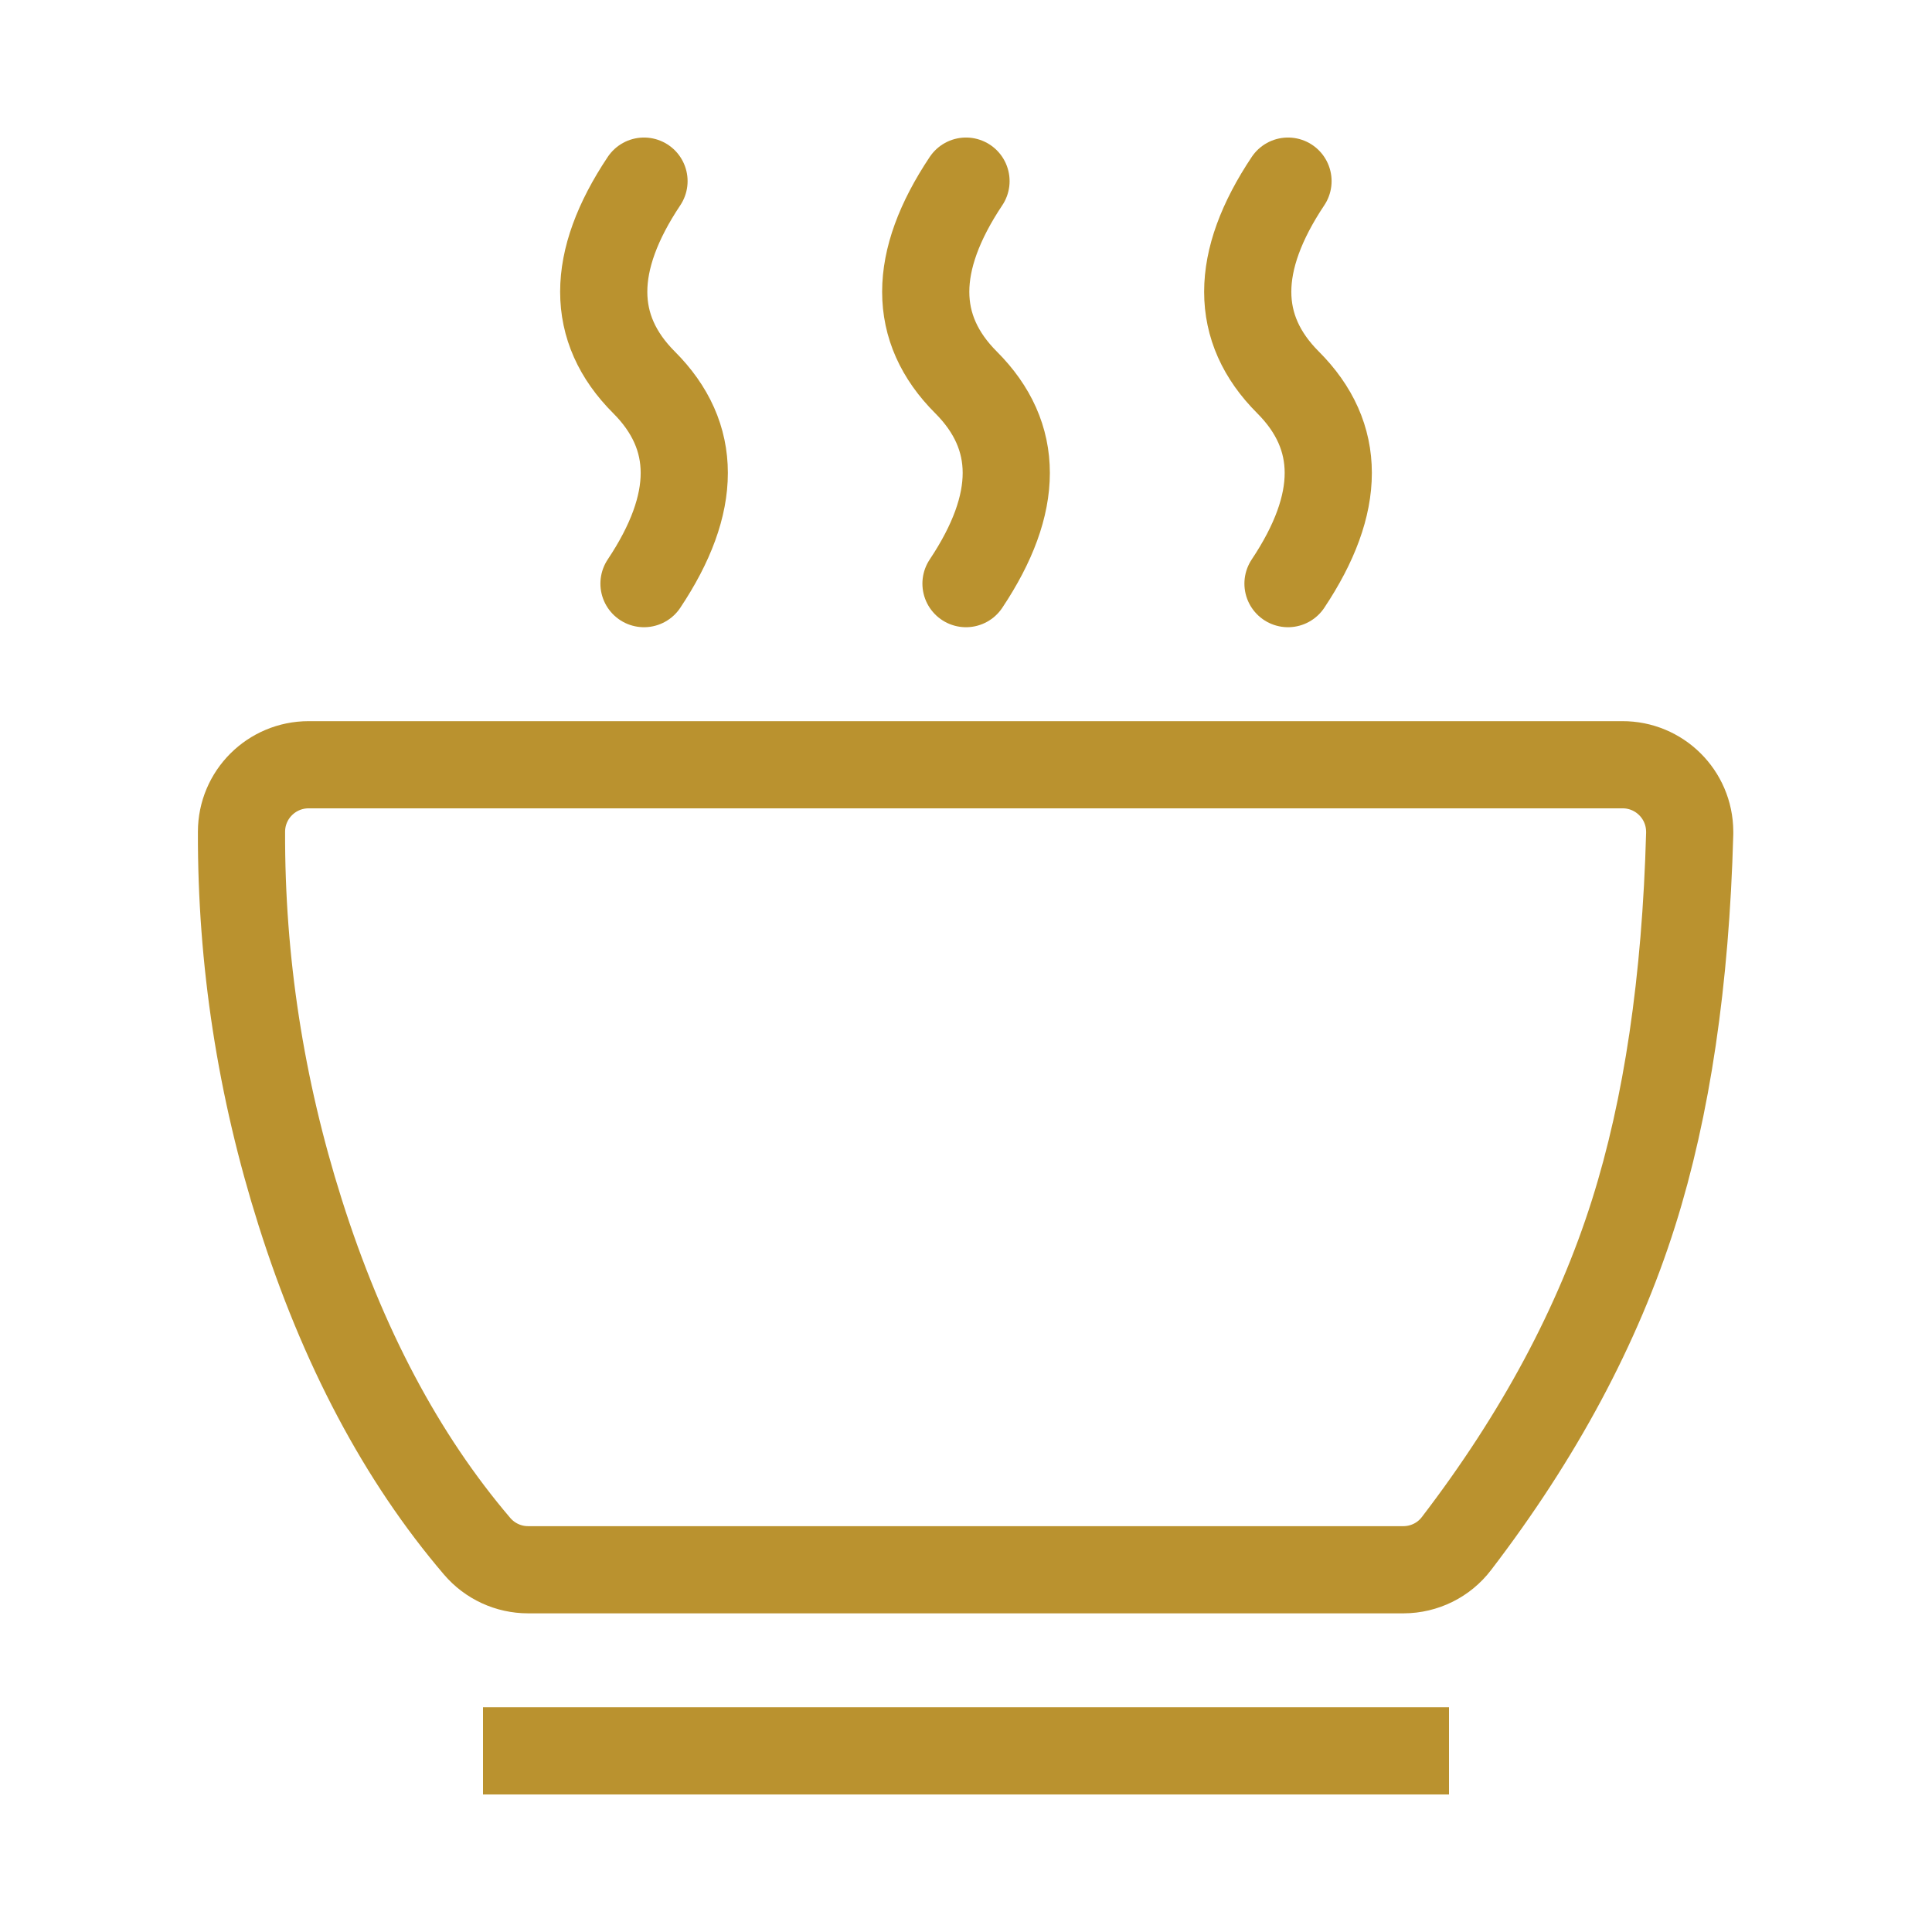
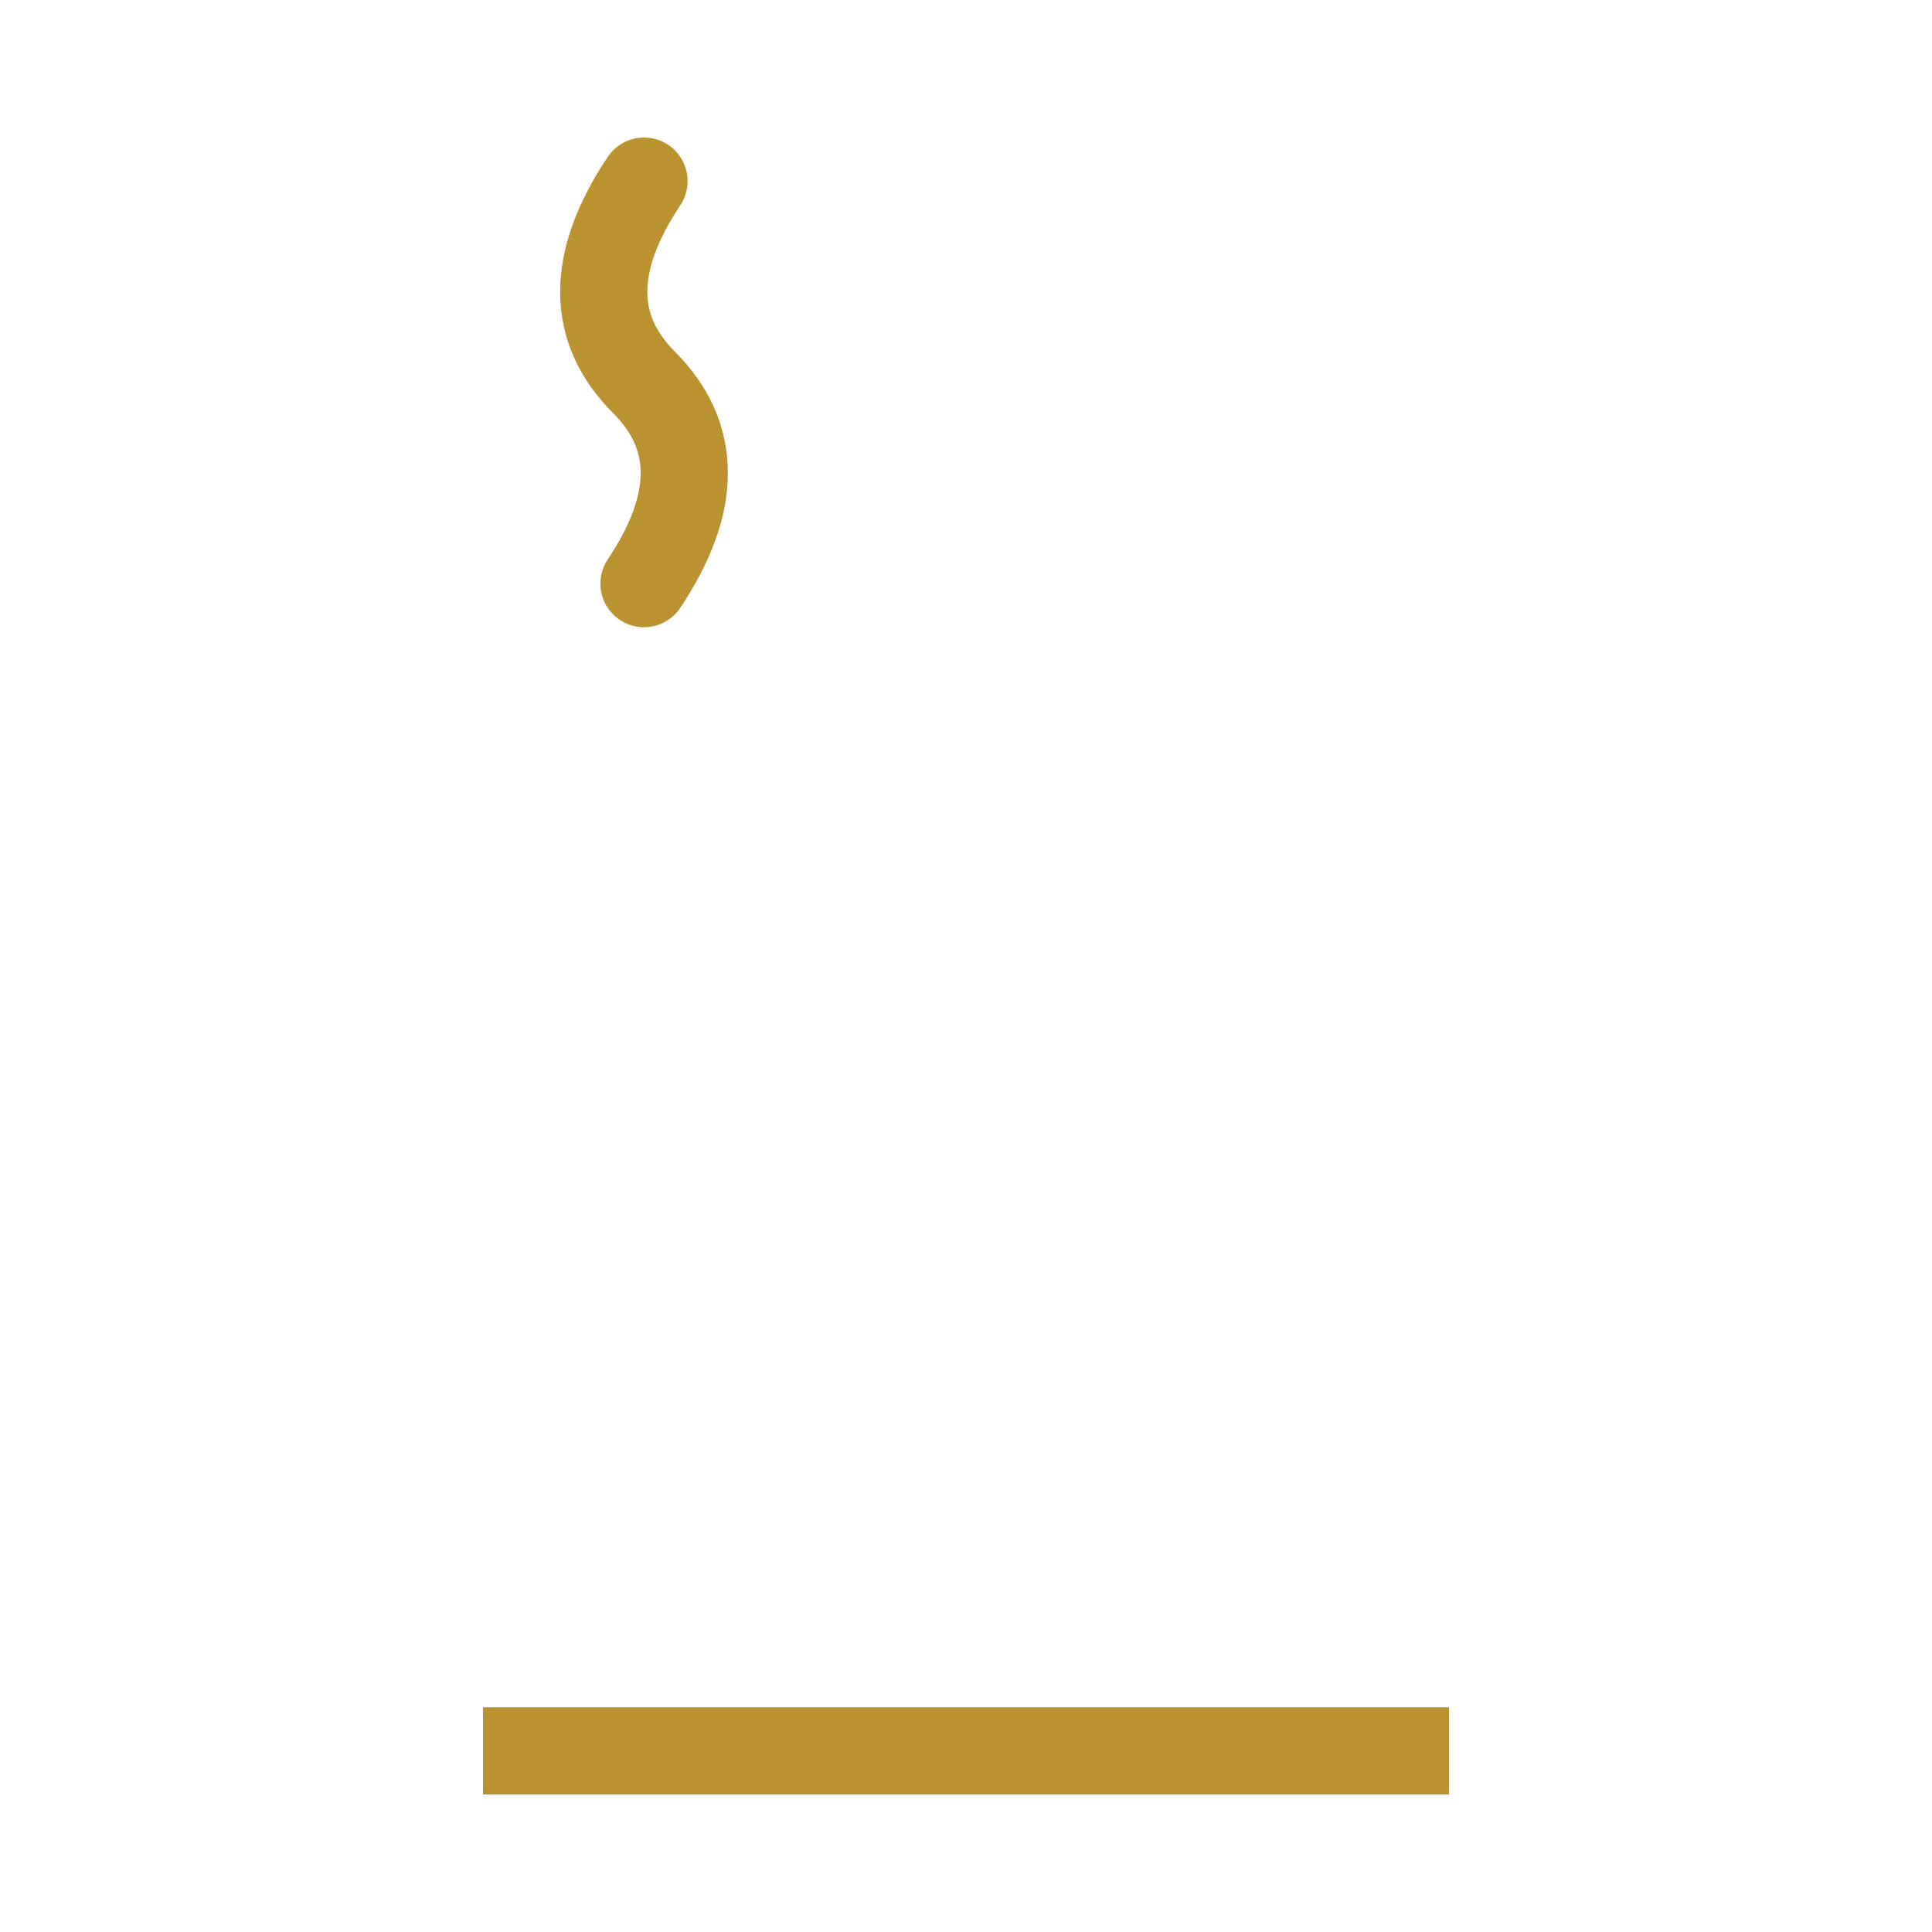
<svg xmlns="http://www.w3.org/2000/svg" width="24px" height="24px" viewBox="0 0 24 24" version="1.1">
  <title>图标/我的发帖_10@2x</title>
  <g id="页面-1" stroke="none" stroke-width="1" fill="none" fill-rule="evenodd">
    <g id="切图汇总" transform="translate(-248, -424)">
      <g id="图标/我的发帖" transform="translate(248, 424)">
        <rect id="矩形" x="0" y="0" width="24" height="24" />
        <line x1="6" y1="21.75" x2="18" y2="21.75" id="路径-12" stroke="#BA922F" stroke-width="1.083" />
-         <path d="M3.836,9.5 L20.153,9.5 C20.613,9.498 20.988,9.869 20.99,10.33 C20.99,10.338 20.99,10.347 20.99,10.356 C20.94,12.187 20.707,13.758 20.292,15.07 C19.85,16.469 19.117,17.837 18.093,19.174 C17.937,19.379 17.694,19.499 17.436,19.5 L6.56,19.5 C6.316,19.5 6.085,19.393 5.927,19.208 C4.988,18.108 4.255,16.725 3.728,15.058 C3.238,13.509 2.995,11.934 3,10.333 C3,9.872 3.374,9.5 3.834,9.5 C3.835,9.5 3.836,9.5 3.836,9.5 Z" id="矩形" stroke="#BA922F" stroke-width="1.083" />
        <path d="M8,2.25 C7.333,3.25 7.333,4.083 8,4.75 C8.667,5.417 8.667,6.25 8,7.25" id="路径-13" stroke="#BA922F" stroke-width="1.083" stroke-linecap="round" stroke-linejoin="round" />
-         <path d="M12,2.25 C11.333,3.25 11.333,4.083 12,4.75 C12.667,5.417 12.667,6.25 12,7.25" id="路径-13备份" stroke="#BA922F" stroke-width="1.083" stroke-linecap="round" stroke-linejoin="round" />
-         <path d="M16,2.25 C15.333,3.25 15.333,4.083 16,4.75 C16.667,5.417 16.667,6.25 16,7.25" id="路径-13备份-2" stroke="#BA922F" stroke-width="1.083" stroke-linecap="round" stroke-linejoin="round" />
      </g>
    </g>
  </g>
</svg>